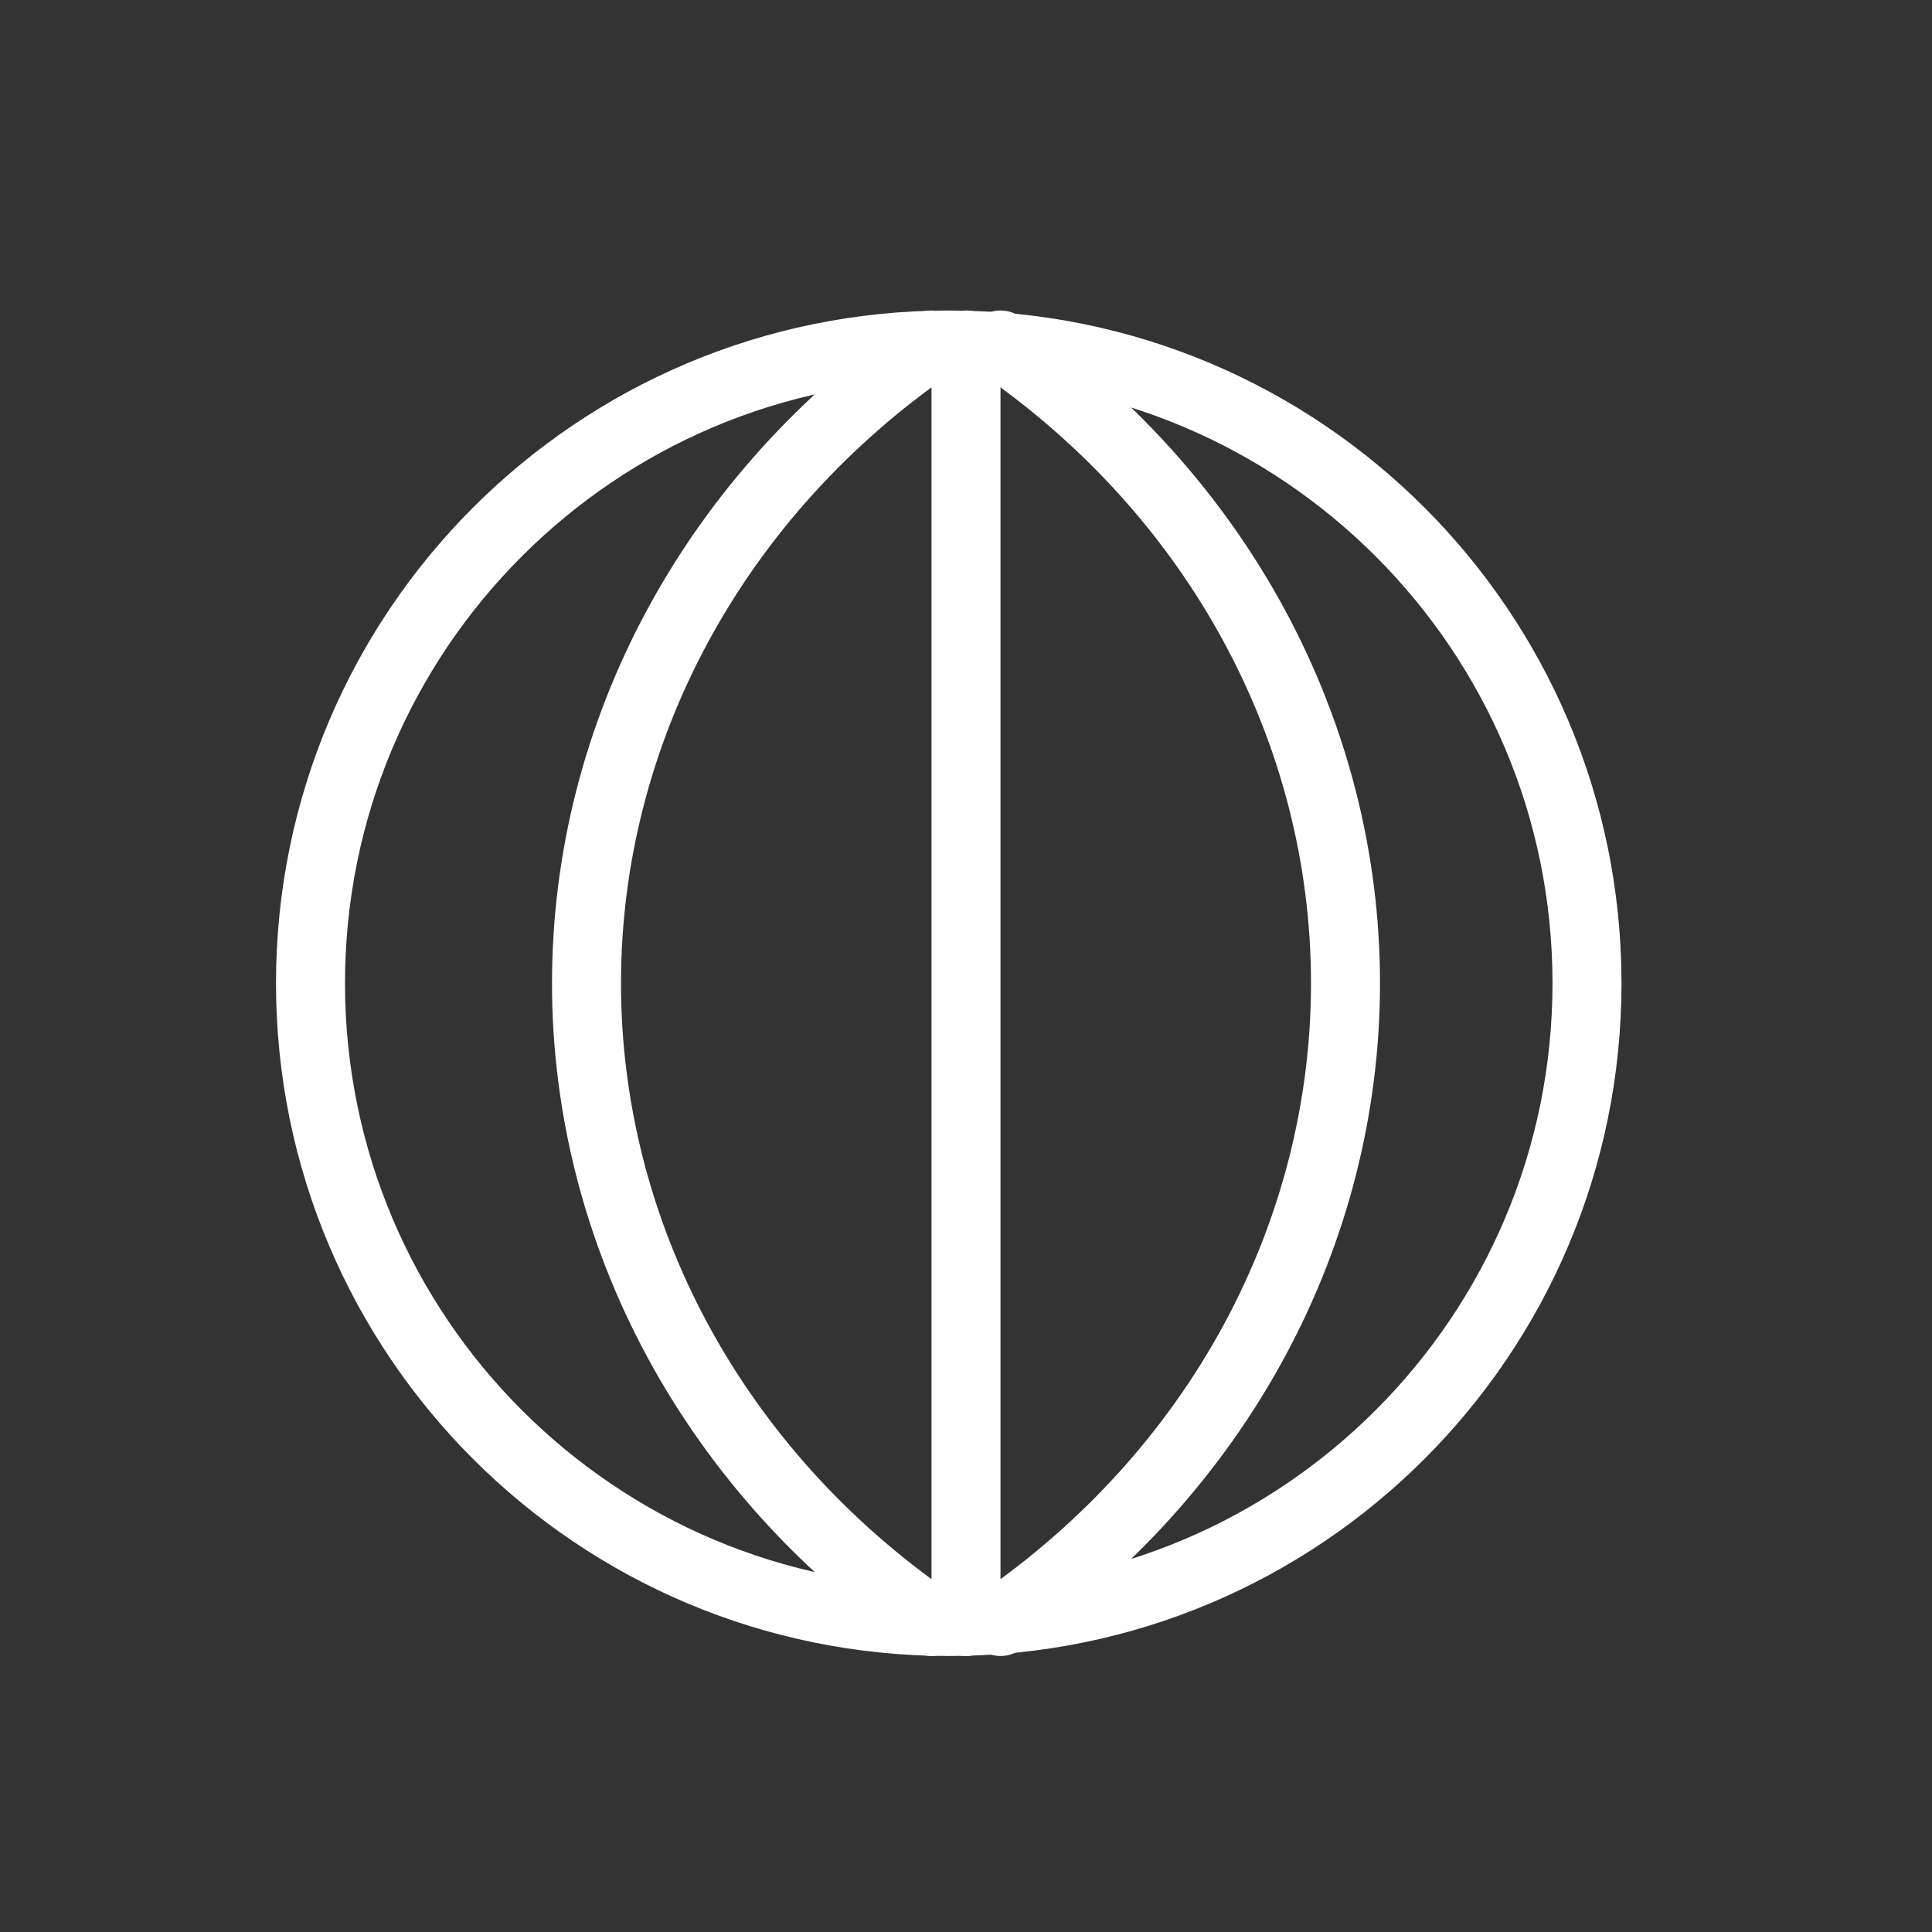
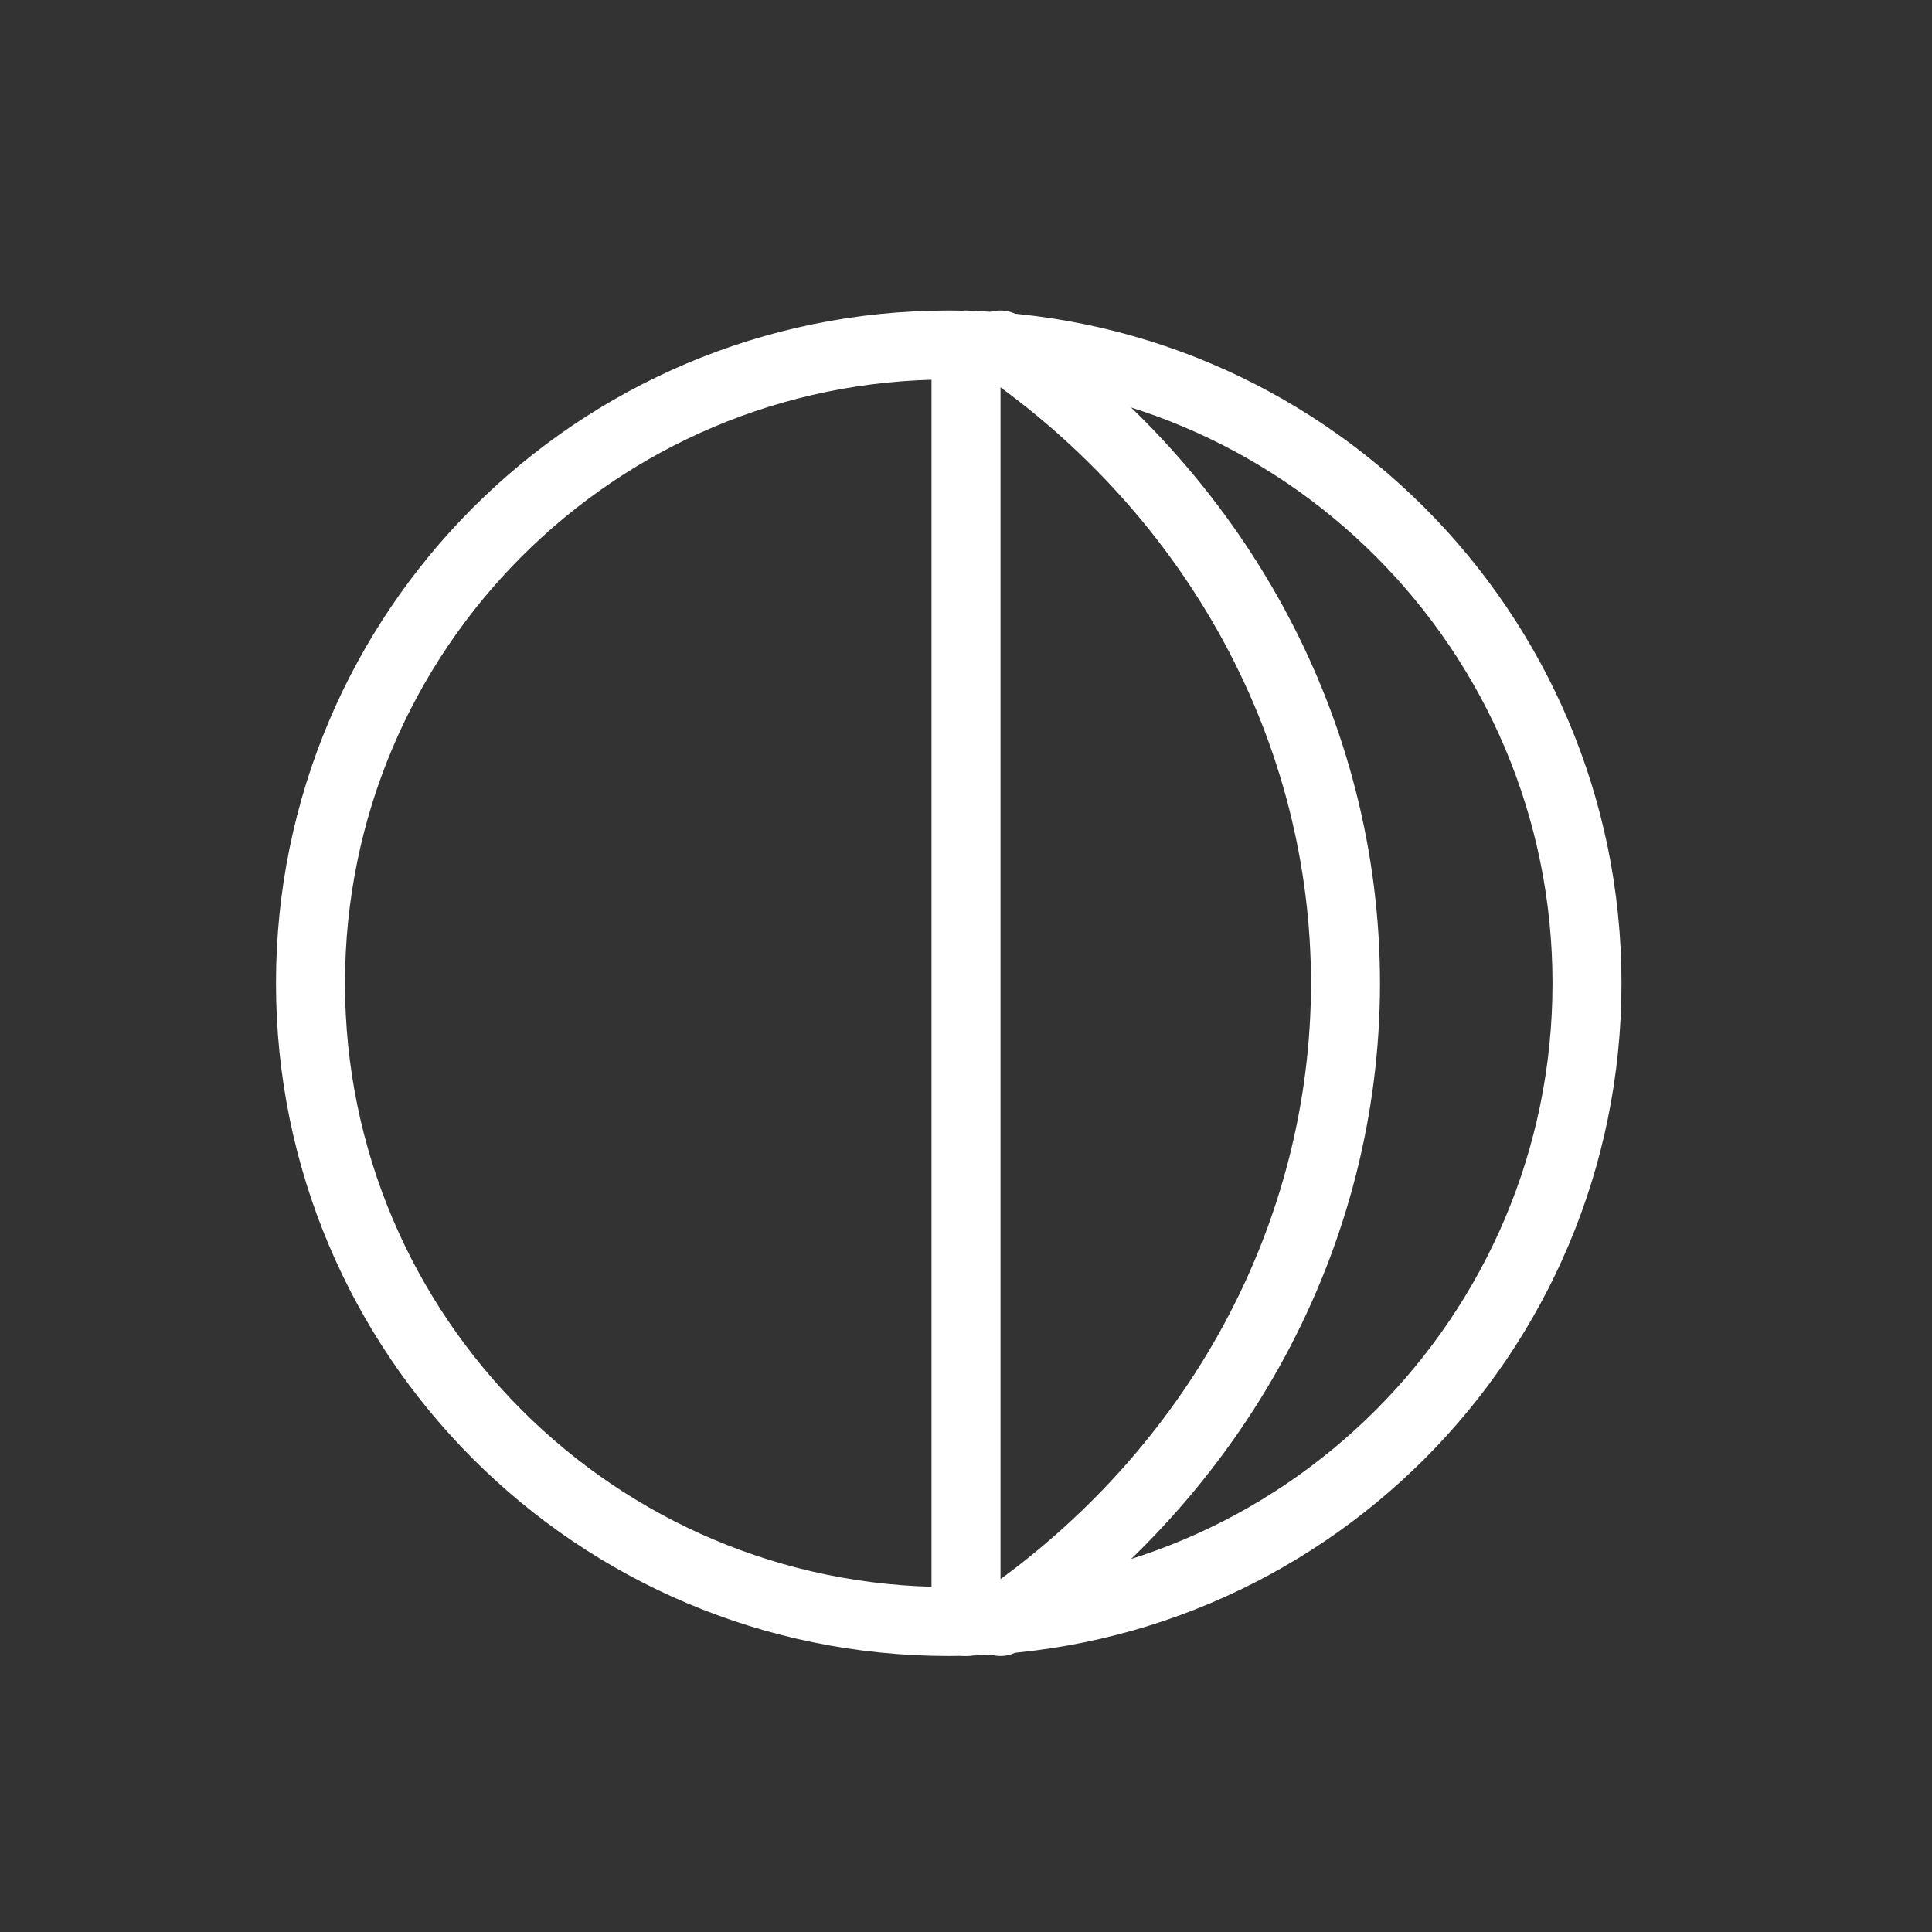
<svg xmlns="http://www.w3.org/2000/svg" width="56" height="56" viewBox="0 0 56 56" fill="none">
  <rect x="0" y="0" width="56" height="56" fill="#333333" stroke="none" />
  <path d="M27.5 47C37.717 47 46 38.717 46 28.5C46 18.283 37.717 10 27.5 10C17.283 10 9 18.283 9 28.5C9 38.717 17.283 47 27.5 47Z" stroke="white" stroke-width="2" stroke-linecap="round" stroke-linejoin="round" />
-   <path d="M27 10C23.898 12.141 21.378 14.93 19.641 18.143C17.905 21.355 17 24.903 17 28.5C17 32.097 17.905 35.645 19.641 38.857C21.378 42.07 23.898 44.859 27 47" stroke="white" stroke-width="2" stroke-linecap="round" stroke-linejoin="round" />
  <path d="M29 10C32.102 12.141 34.622 14.93 36.359 18.143C38.095 21.355 39 24.903 39 28.5C39 32.097 38.095 35.645 36.359 38.857C34.622 42.07 32.102 44.859 29 47" stroke="white" stroke-width="2" stroke-linecap="round" stroke-linejoin="round" />
  <path d="M28 10V47" stroke="white" stroke-width="2" stroke-linecap="round" stroke-linejoin="round" />
</svg>